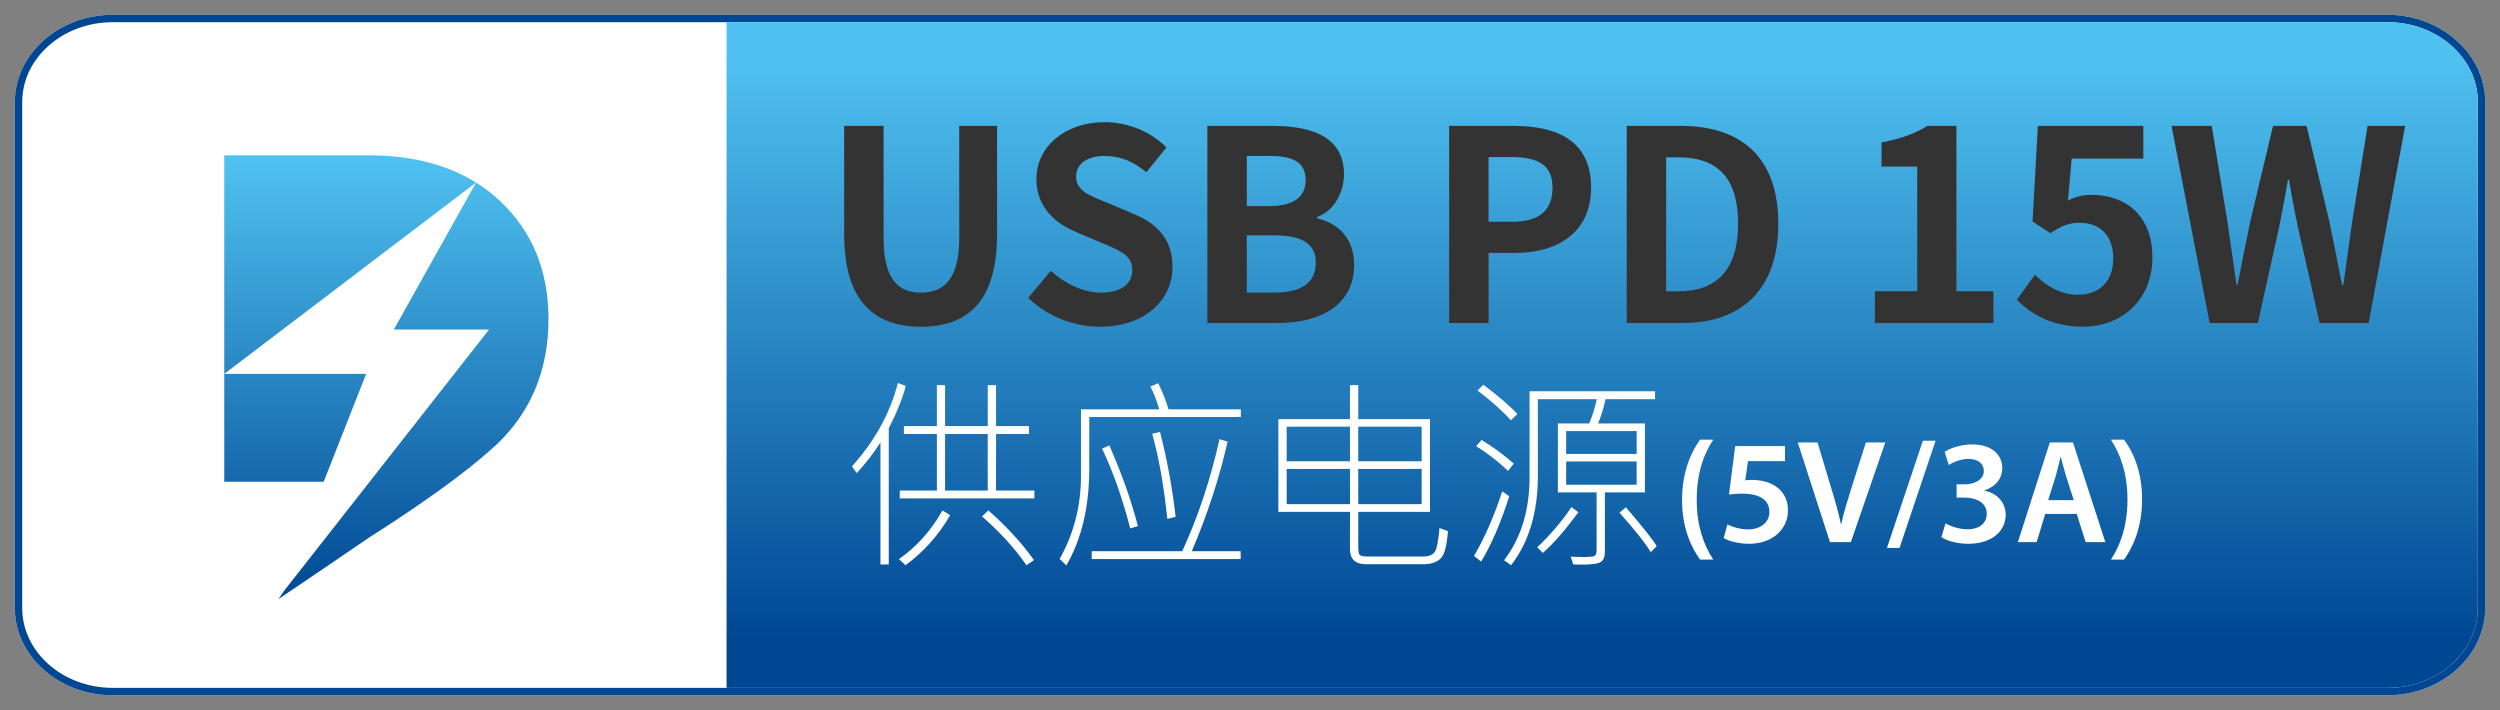
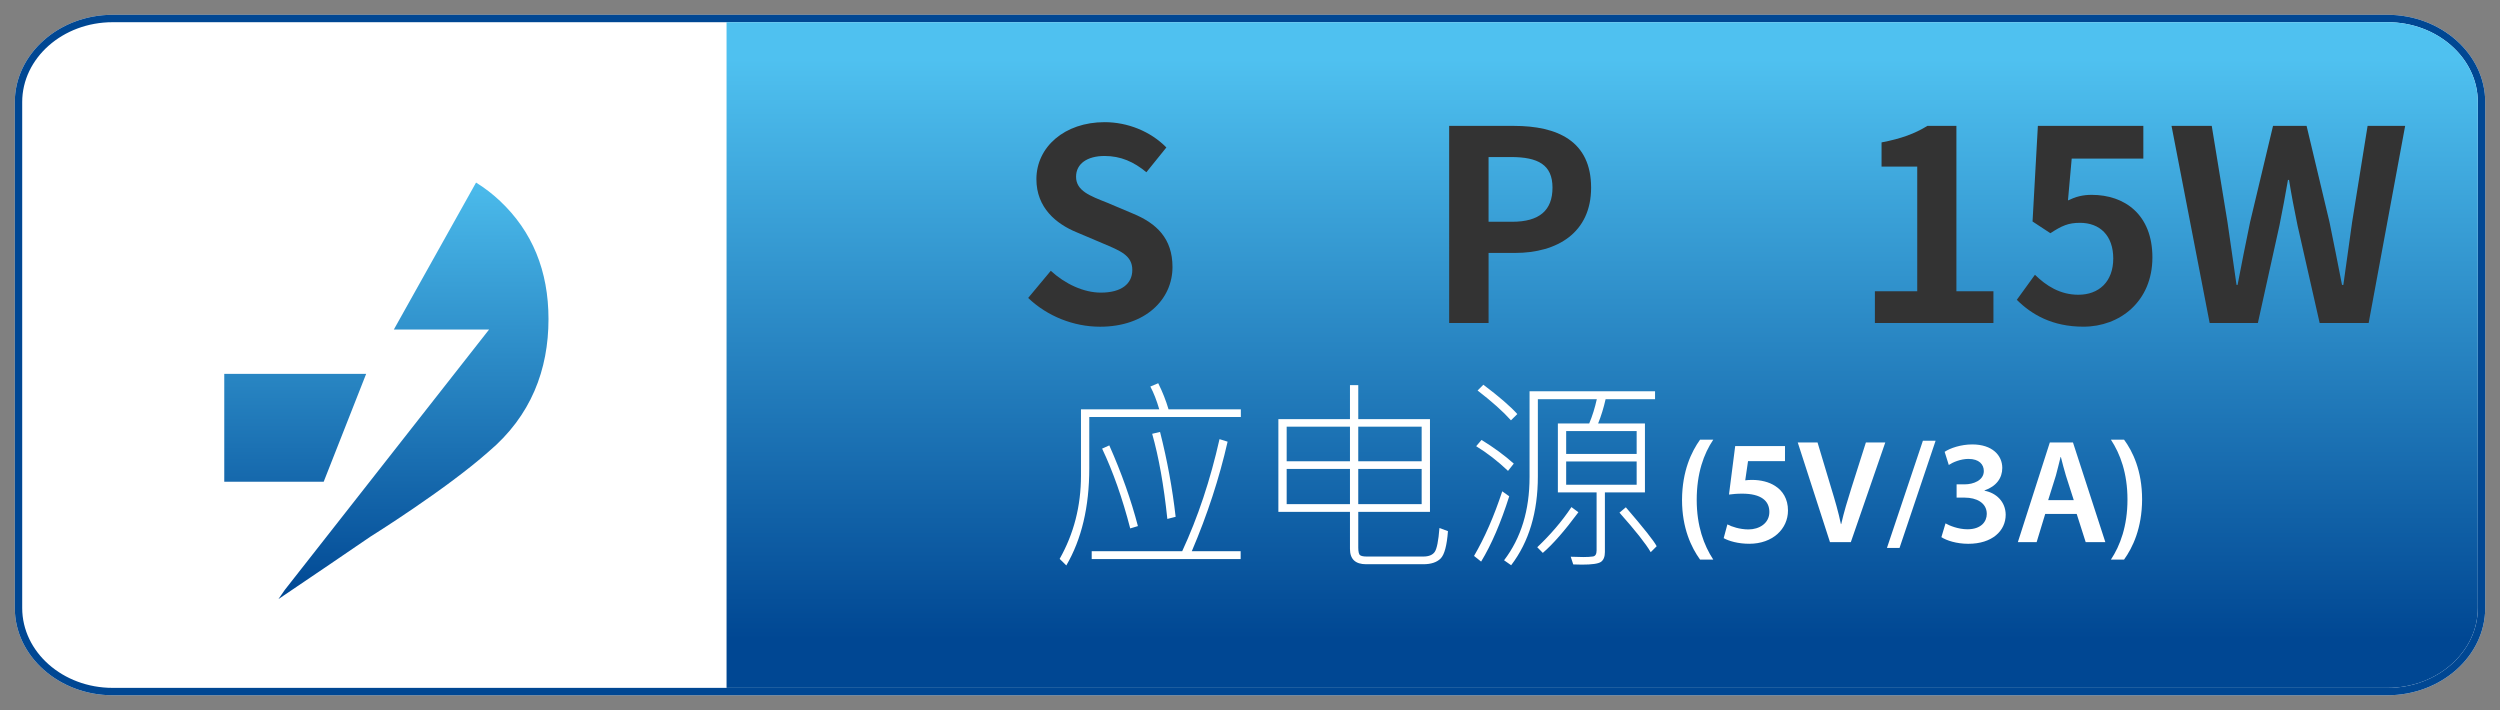
<svg xmlns="http://www.w3.org/2000/svg" version="1.1" id="Layer_1" x="0px" y="0px" width="169px" height="48px" viewBox="0 0 169 48" enable-background="new 0 0 169 48" xml:space="preserve">
  <rect x="0" y="0" width="169" height="48" fill="#808080" stroke="none" />
  <g>
    <g>
      <path fill="#FFFFFF" d="M7.615,1h153.773C165.024,1,168,3.656,168,6.9v34.2c0,3.246-2.976,5.9-6.612,5.9H7.615    c-3.636,0-6.614-2.654-6.614-5.9V6.901C1.001,3.657,3.979,1,7.615,1z" />
    </g>
    <g>
      <path fill="#004793" d="M161.388,1.5c3.371,0,6.113,2.423,6.113,5.4v34.2c0,2.979-2.742,5.4-6.113,5.4H7.615    c-3.372,0-6.114-2.423-6.114-5.4V6.901c0-2.978,2.743-5.4,6.114-5.4L161.388,1.5 M161.388,1H7.615    C3.979,1,1.001,3.657,1.001,6.901V41.1c0,3.246,2.978,5.9,6.614,5.9h153.773c3.637,0,6.612-2.654,6.612-5.9V6.901    C168.001,3.657,165.024,1,161.388,1L161.388,1z" />
    </g>
    <linearGradient id="SVGID_1_" gradientUnits="userSpaceOnUse" x1="108.227" y1="838.104" x2="108.227" y2="798.864" gradientTransform="matrix(1 0 0 1 0.08 -794.871)">
      <stop offset="0" style="stop-color:#004793" />
      <stop offset="1" style="stop-color:#4FC1F0" />
    </linearGradient>
    <path fill="url(#SVGID_1_)" d="M49.115,46.5v-45h112.273c3.37,0,6.112,2.422,6.112,5.4v34.2c0,2.979-2.742,5.4-6.112,5.4H49.115z" />
    <g>
      <path fill="#FFFFFF" d="M115.817,29.723c-0.643,0.949-1.119,2.271-1.119,4.068c0,1.77,0.488,3.078,1.119,4.037h-0.893    c-0.578-0.799-1.219-2.109-1.219-4.037c0.01-1.959,0.641-3.26,1.219-4.068H115.817z" />
      <path fill="#FFFFFF" d="M120.665,31.172h-2.498l-0.189,1.299c0.14-0.02,0.271-0.029,0.459-0.029c0.57,0,1.15,0.131,1.58,0.42    c0.488,0.312,0.851,0.859,0.851,1.648c0,1.24-1.028,2.249-2.618,2.249c-0.762,0-1.391-0.19-1.729-0.38l0.25-0.93    c0.278,0.15,0.838,0.34,1.428,0.34c0.722,0,1.41-0.41,1.41-1.18c0-0.75-0.551-1.238-1.84-1.238c-0.369,0-0.64,0.029-0.89,0.061    l0.42-3.279h3.367L120.665,31.172L120.665,31.172z" />
      <path fill="#FFFFFF" d="M123.706,36.648l-2.178-6.736h1.338l0.92,3.068c0.26,0.85,0.49,1.629,0.66,2.449h0.02    c0.18-0.802,0.43-1.619,0.689-2.439l0.979-3.078h1.311l-2.328,6.736H123.706z" />
      <path fill="#FFFFFF" d="M127.558,37.039l2.43-7.246h0.859l-2.438,7.246H127.558z" />
      <path fill="#FFFFFF" d="M131.517,35.379c0.25,0.15,0.859,0.4,1.48,0.4c0.939,0,1.309-0.529,1.309-1.039    c0-0.77-0.729-1.1-1.479-1.1h-0.561v-0.899h0.561c0.559,0,1.279-0.261,1.279-0.899c0-0.449-0.32-0.82-1.041-0.82    c-0.529,0-1.061,0.23-1.328,0.41l-0.279-0.889c0.369-0.25,1.098-0.5,1.867-0.5c1.35,0,2.029,0.738,2.029,1.589    c0,0.681-0.398,1.239-1.199,1.519v0.021c0.789,0.148,1.42,0.739,1.43,1.619c0,1.1-0.92,1.969-2.529,1.969    c-0.789,0-1.469-0.22-1.818-0.449L131.517,35.379z" />
      <path fill="#FFFFFF" d="M138.257,34.74l-0.58,1.908h-1.27l2.16-6.736h1.566l2.188,6.736h-1.329l-0.608-1.908H138.257z     M140.187,33.811l-0.531-1.658c-0.129-0.408-0.238-0.871-0.34-1.26h-0.02c-0.1,0.389-0.209,0.859-0.32,1.26l-0.52,1.658H140.187z" />
      <path fill="#FFFFFF" d="M142.698,37.828c0.629-0.949,1.119-2.279,1.119-4.059s-0.49-3.088-1.119-4.047h0.889    c0.58,0.789,1.219,2.088,1.219,4.047c-0.01,1.949-0.639,3.248-1.219,4.059H142.698z" />
    </g>
    <g>
      <linearGradient id="SVGID_2_" gradientUnits="userSpaceOnUse" x1="23.59" y1="835.525" x2="23.59" y2="805.769" gradientTransform="matrix(1 0 0 1 0.08 -794.871)">
        <stop offset="0" style="stop-color:#004793" />
        <stop offset="1" style="stop-color:#4FC1F0" />
      </linearGradient>
-       <path fill="url(#SVGID_2_)" d="M24.887,10.5H15.16v14.775l17.021-12.935C30.216,11.116,27.788,10.5,24.887,10.5" />
      <linearGradient id="SVGID_3_" gradientUnits="userSpaceOnUse" x1="19.875" y1="835.519" x2="19.875" y2="805.78" gradientTransform="matrix(1 0 0 1 0.08 -794.871)">
        <stop offset="0" style="stop-color:#004793" />
        <stop offset="1" style="stop-color:#4FC1F0" />
      </linearGradient>
      <polygon fill="url(#SVGID_3_)" points="24.751,25.275 15.16,25.275 15.16,32.563 21.882,32.563   " />
      <linearGradient id="SVGID_4_" gradientUnits="userSpaceOnUse" x1="27.87" y1="835.523" x2="27.87" y2="805.768" gradientTransform="matrix(1 0 0 1 0.08 -794.871)">
        <stop offset="0" style="stop-color:#004793" />
        <stop offset="1" style="stop-color:#4FC1F0" />
      </linearGradient>
      <path fill="url(#SVGID_4_)" d="M33.801,13.586c-0.499-0.47-1.038-0.885-1.62-1.244l-5.557,9.934h6.438L19.254,39.875L18.821,40.5    c2.483-1.674,4.525-3.066,6.219-4.223c0,0,5.084-3.17,7.987-5.744c2.871-2.416,4.051-5.542,4.051-8.962    C37.078,18.31,35.985,15.645,33.801,13.586" />
    </g>
  </g>
  <g>
-     <path fill="#FFFFFF" d="M61.228,26.09c-0.119,0.497-0.339,1.114-0.663,1.853l-0.485,1.019v9.194h-0.561v-8.244   c-0.46,0.716-0.996,1.406-1.606,2.071l-0.321-0.458c1.554-1.731,2.588-3.609,3.104-5.633L61.228,26.09z M64.229,34.826   c-0.761,1.331-1.766,2.459-3.015,3.384l-0.444-0.417c1.212-0.848,2.192-1.943,2.939-3.288L64.229,34.826z M69.923,33.691h-9.099   v-0.533h2.509v-3.821h-2.229v-0.533h2.229v-2.769h0.554v2.769h2.885v-2.769h0.561v2.769h2.229v0.533h-2.229v3.821h2.591V33.691z    M66.771,33.158v-3.821h-2.885v3.821H66.771z M69.896,37.861L69.39,38.21c-0.766-1.116-1.768-2.217-3.008-3.302l0.431-0.403   C68.043,35.585,69.071,36.704,69.896,37.861z" />
    <path fill="#FFFFFF" d="M83.882,28.188H73.635v3.473c0,2.603-0.517,4.79-1.552,6.563l-0.451-0.444   c0.961-1.7,1.442-3.575,1.442-5.626v-4.484h5.291c-0.178-0.61-0.378-1.123-0.602-1.538l0.533-0.226   c0.292,0.588,0.524,1.176,0.697,1.764h4.888V28.188z M83.868,37.793H73.799V37.26h6.118c1.062-2.292,1.902-4.817,2.522-7.574   l0.547,0.171c-0.561,2.466-1.367,4.934-2.42,7.403h3.302V37.793z M76.923,35.564l-0.52,0.157c-0.529-2.042-1.162-3.84-1.9-5.394   l0.485-0.219C75.818,31.978,76.462,33.796,76.923,35.564z M79.473,34.936l-0.561,0.144c-0.237-2.265-0.579-4.184-1.025-5.756   L78.42,29.2C78.908,31.123,79.258,33.035,79.473,34.936z" />
    <path fill="#FFFFFF" d="M97.882,35.906c-0.073,0.976-0.238,1.592-0.495,1.849c-0.258,0.258-0.648,0.387-1.173,0.387h-3.862   c-0.729,0-1.094-0.344-1.094-1.032v-2.509h-4.84v-6.269h4.84v-2.297h0.561v2.297h4.847v6.269h-4.847v2.406   c0,0.296,0.043,0.473,0.13,0.529c0.087,0.058,0.234,0.086,0.444,0.086h3.821c0.369,0,0.627-0.104,0.772-0.311   c0.146-0.208,0.253-0.747,0.321-1.617L97.882,35.906z M91.258,31.183v-2.338h-4.279v2.338H91.258z M91.258,34.081v-2.379h-4.279   v2.379H91.258z M96.104,31.183v-2.338h-4.286v2.338H96.104z M96.104,34.081v-2.379h-4.286v2.379H96.104z" />
    <path fill="#FFFFFF" d="M102.024,33.548c-0.565,1.786-1.198,3.259-1.9,4.416l-0.479-0.383c0.72-1.235,1.355-2.691,1.907-4.368   L102.024,33.548z M102.332,31.34l-0.39,0.492c-0.697-0.661-1.415-1.217-2.153-1.668l0.362-0.424   C100.977,30.246,101.703,30.779,102.332,31.34z M102.571,27.99l-0.431,0.424c-0.524-0.588-1.276-1.26-2.256-2.017l0.39-0.39   C101.318,26.792,102.084,27.452,102.571,27.99z M111.882,26.985h-3.343c-0.132,0.588-0.301,1.135-0.506,1.641h3.165v4.662h-2.707   v4.026c0,0.319-0.088,0.541-0.263,0.667c-0.176,0.125-0.605,0.188-1.289,0.188l-0.588-0.014l-0.171-0.52l0.848,0.021   c0.269,0,0.486-0.013,0.653-0.038c0.166-0.024,0.249-0.162,0.249-0.413v-3.917h-2.618v-4.662h2.119   c0.214-0.511,0.385-1.058,0.513-1.641h-3.985v5.209c0,2.434-0.602,4.438-1.805,6.016l-0.479-0.335   c1.148-1.504,1.723-3.379,1.723-5.626v-5.797h8.483V26.985z M106.7,34.628c-0.921,1.244-1.723,2.16-2.406,2.748l-0.376-0.383   c0.921-0.875,1.69-1.779,2.311-2.714L106.7,34.628z M110.638,30.684v-1.545h-4.765v1.545H110.638z M110.638,32.769v-1.572h-4.765   v1.572H110.638z M111.991,36.925l-0.403,0.403c-0.323-0.561-1.027-1.451-2.112-2.673l0.431-0.362   C111.123,35.706,111.818,36.583,111.991,36.925z" />
  </g>
  <g>
-     <path fill="#333333" d="M57.066,15.838V8.51h2.665v7.562c0,2.773,0.954,3.709,2.521,3.709c1.584,0,2.593-0.936,2.593-3.709V8.51   h2.557v7.328c0,4.429-1.891,6.248-5.149,6.248C59.011,22.085,57.066,20.267,57.066,15.838z" />
    <path fill="#333333" d="M69.504,20.141l1.53-1.836c0.955,0.882,2.215,1.476,3.385,1.476c1.386,0,2.125-0.594,2.125-1.53   c0-0.99-0.81-1.296-1.999-1.801l-1.783-0.756c-1.35-0.558-2.701-1.639-2.701-3.583c0-2.178,1.909-3.853,4.609-3.853   c1.548,0,3.097,0.612,4.177,1.71l-1.351,1.675c-0.846-0.702-1.729-1.099-2.827-1.099c-1.17,0-1.927,0.522-1.927,1.405   c0,0.954,0.955,1.296,2.089,1.747l1.747,0.738c1.62,0.667,2.683,1.693,2.683,3.619c0,2.179-1.818,4.033-4.897,4.033   C72.583,22.085,70.801,21.383,69.504,20.141z" />
-     <path fill="#333333" d="M81.618,8.51h4.411c2.736,0,4.825,0.792,4.825,3.277c0,1.224-0.684,2.485-1.818,2.881v0.09   c1.44,0.342,2.503,1.351,2.503,3.151c0,2.683-2.232,3.925-5.168,3.925h-4.753V8.51z M85.831,13.929   c1.692,0,2.431-0.684,2.431-1.747c0-1.17-0.792-1.639-2.395-1.639h-1.584v3.385H85.831z M86.137,19.781   c1.819,0,2.81-0.648,2.81-2.035c0-1.296-0.973-1.836-2.81-1.836h-1.854v3.871H86.137z" />
    <path fill="#333333" d="M97.962,8.51h4.375c2.953,0,5.222,1.026,5.222,4.177c0,3.043-2.287,4.412-5.149,4.412h-1.782v4.735h-2.665   V8.51z M102.229,14.991c1.837,0,2.72-0.774,2.72-2.305c0-1.548-0.973-2.07-2.81-2.07h-1.512v4.375H102.229z" />
-     <path fill="#333333" d="M109.968,8.51h3.655c4.068,0,6.59,2.106,6.59,6.608c0,4.483-2.521,6.716-6.446,6.716h-3.799V8.51z    M113.461,19.691c2.484,0,4.033-1.333,4.033-4.573c0-3.259-1.549-4.483-4.033-4.483h-0.828v9.057H113.461z" />
    <path fill="#333333" d="M126.743,19.691h2.862v-8.427h-2.412V9.626c1.332-0.252,2.25-0.594,3.097-1.116h1.963v11.181h2.503v2.143   h-8.013V19.691z" />
    <path fill="#333333" d="M136.337,20.267l1.225-1.692c0.757,0.738,1.692,1.35,2.935,1.35c1.387,0,2.359-0.882,2.359-2.449   c0-1.548-0.9-2.413-2.251-2.413c-0.792,0-1.225,0.198-1.999,0.702l-1.206-0.792l0.36-6.464h7.13v2.214h-4.843l-0.253,2.827   c0.522-0.252,0.99-0.378,1.603-0.378c2.233,0,4.105,1.333,4.105,4.231c0,2.971-2.196,4.681-4.663,4.681   C138.732,22.085,137.327,21.257,136.337,20.267z" />
    <path fill="#333333" d="M146.795,8.51h2.719l1.063,6.5c0.198,1.405,0.414,2.827,0.612,4.25h0.071   c0.271-1.422,0.559-2.863,0.847-4.25l1.549-6.5h2.269l1.548,6.5c0.288,1.369,0.559,2.809,0.847,4.25h0.09   c0.198-1.44,0.396-2.863,0.594-4.25l1.045-6.5h2.539l-2.467,13.324h-3.313l-1.494-6.59c-0.216-1.044-0.414-2.071-0.576-3.079   h-0.072c-0.18,1.008-0.36,2.035-0.576,3.079l-1.458,6.59h-3.26L146.795,8.51z" />
  </g>
</svg>